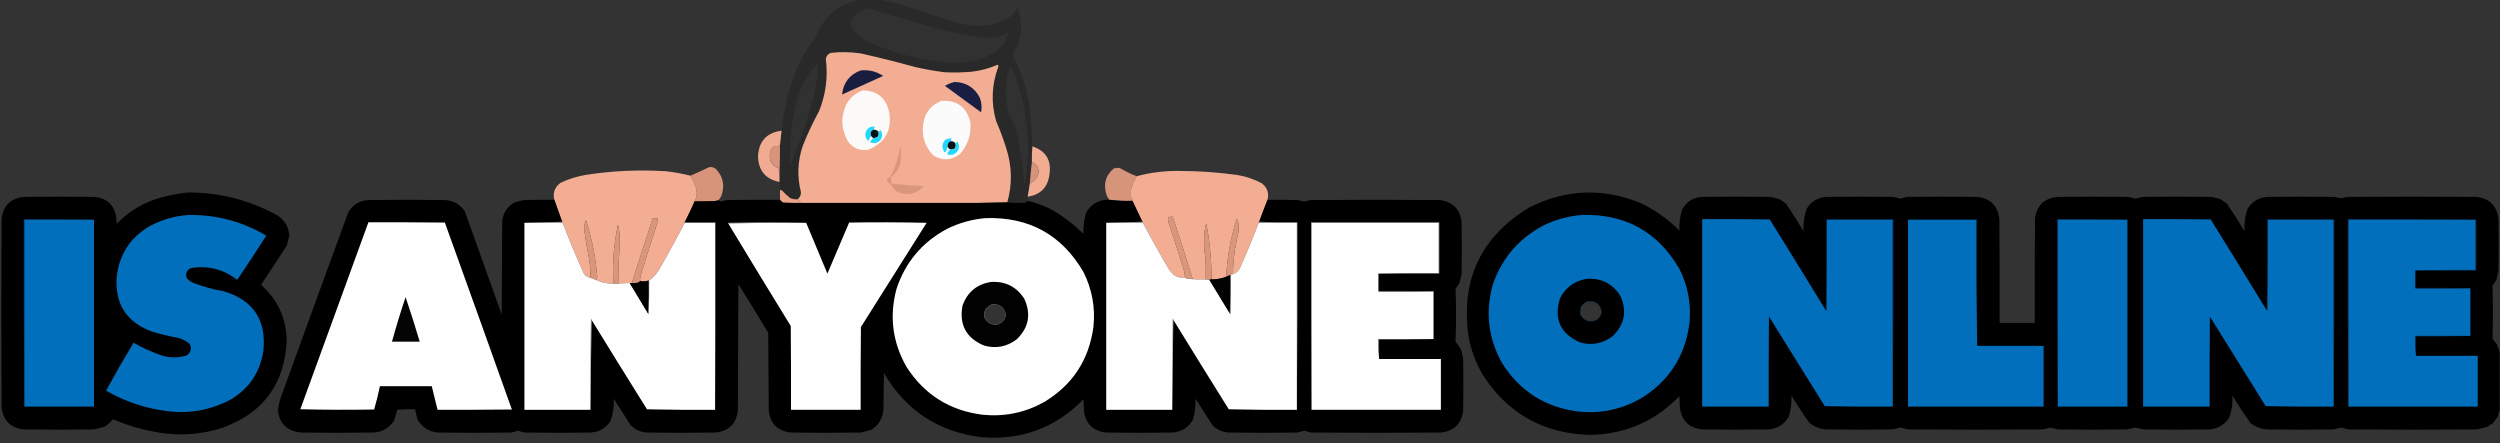
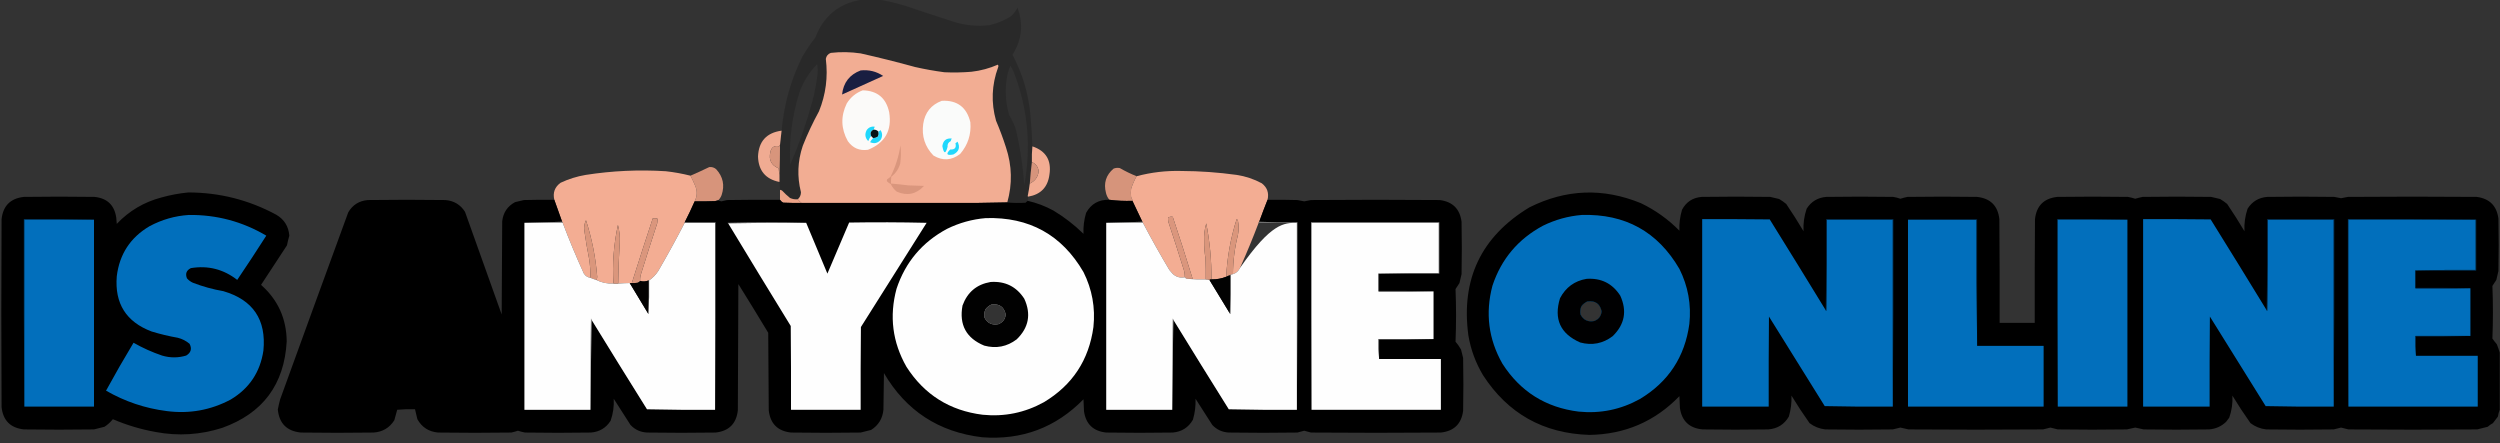
<svg xmlns="http://www.w3.org/2000/svg" version="1.1" width="4774px" height="846px" style="shape-rendering:geometricPrecision; text-rendering:geometricPrecision; image-rendering:optimizeQuality; fill-rule:evenodd; clip-rule:evenodd">
  <rect width="100%" height="100%" fill="#333333" stroke="none" />
  <g>
    <path style="opacity:0.991" fill="#2a2a2a" d="M 1644.5,-0.5 C 1656.83,-0.5 1669.17,-0.5 1681.5,-0.5C 1696.2,2.279 1710.87,5.779 1725.5,10C 1756.78,20.538 1788.12,30.872 1819.5,41C 1842.36,48.441 1865.69,50.775 1889.5,48C 1904.19,44.662 1917.86,38.995 1930.5,31C 1935.76,26.308 1939.93,20.808 1943,14.5C 1954.75,46.041 1951.59,76.041 1933.5,104.5C 1953.07,141.443 1964.57,180.776 1968,222.5C 1969.64,241.475 1970.81,260.475 1971.5,279.5C 1970.51,289.319 1970.17,299.319 1970.5,309.5C 1968.84,323.126 1967.51,336.792 1966.5,350.5C 1965.45,358.549 1964.11,366.549 1962.5,374.5C 1962.62,375.107 1962.96,375.44 1963.5,375.5C 1963.17,378.167 1962.83,380.833 1962.5,383.5C 1961.04,384.458 1959.71,385.624 1958.5,387C 1946.79,387.791 1935.12,387.624 1923.5,386.5C 1933.37,351.294 1932.54,316.294 1921,281.5C 1915.46,264.202 1909.12,247.202 1902,230.5C 1892.35,196.042 1893.68,162.042 1906,128.5C 1906.8,126.741 1906.63,125.074 1905.5,123.5C 1889.53,130.492 1872.87,134.992 1855.5,137C 1838.19,138.487 1820.86,138.821 1803.5,138C 1784.67,135.528 1766,132.195 1747.5,128C 1713.04,118.515 1678.38,109.849 1643.5,102C 1624.53,99.194 1605.53,98.86 1586.5,101C 1581.16,103.007 1578,106.841 1577,112.5C 1581.34,147.009 1577.01,180.342 1564,212.5C 1552.27,233.88 1541.94,255.88 1533,278.5C 1523.12,307.66 1521.95,337.16 1529.5,367C 1529.52,372.454 1527.52,376.954 1523.5,380.5C 1518.22,381.069 1513.22,380.235 1508.5,378C 1503.2,373.7 1498.2,369.034 1493.5,364C 1492.26,363.209 1490.92,362.709 1489.5,362.5C 1489.08,357.507 1488.75,352.507 1488.5,347.5C 1488.5,342.833 1488.5,338.167 1488.5,333.5C 1489.14,314.507 1489.47,295.507 1489.5,276.5C 1490.56,267.502 1491.56,258.502 1492.5,249.5C 1496.8,199.967 1509.97,152.967 1532,108.5C 1539.55,95.62 1547.88,83.287 1557,71.5C 1572.54,30.782 1601.71,6.782 1644.5,-0.5 Z" />
  </g>
  <g>
-     <path style="opacity:1" fill="#313131" d="M 1654.5,16.5 C 1656.53,16.338 1658.53,16.505 1660.5,17C 1701.22,29.02 1741.89,41.02 1782.5,53C 1812.59,60.418 1842.92,66.418 1873.5,71C 1892.29,74.222 1909.79,71.055 1926,61.5C 1921.25,79.416 1910.75,93.249 1894.5,103C 1888.88,105.144 1883.55,107.811 1878.5,111C 1854.17,118.997 1829.17,121.664 1803.5,119C 1756.44,113.903 1711.11,102.236 1667.5,84C 1653.35,77.85 1640.85,69.35 1630,58.5C 1622.34,45.787 1624.51,34.954 1636.5,26C 1642.67,22.959 1648.67,19.793 1654.5,16.5 Z" />
-   </g>
+     </g>
  <g>
    <path style="opacity:1" fill="#f2ad93" d="M 1923.5,386.5 C 1887.18,387.461 1850.85,387.794 1814.5,387.5C 1806.83,387.5 1799.17,387.5 1791.5,387.5C 1727.5,387.5 1663.5,387.5 1599.5,387.5C 1586.5,387.5 1573.5,387.5 1560.5,387.5C 1550.5,387.5 1540.5,387.5 1530.5,387.5C 1527.86,385.527 1525.53,383.194 1523.5,380.5C 1527.52,376.954 1529.52,372.454 1529.5,367C 1521.95,337.16 1523.12,307.66 1533,278.5C 1541.94,255.88 1552.27,233.88 1564,212.5C 1577.01,180.342 1581.34,147.009 1577,112.5C 1578,106.841 1581.16,103.007 1586.5,101C 1605.53,98.86 1624.53,99.194 1643.5,102C 1678.38,109.849 1713.04,118.515 1747.5,128C 1766,132.195 1784.67,135.528 1803.5,138C 1820.86,138.821 1838.19,138.487 1855.5,137C 1872.87,134.992 1889.53,130.492 1905.5,123.5C 1906.63,125.074 1906.8,126.741 1906,128.5C 1893.68,162.042 1892.35,196.042 1902,230.5C 1909.12,247.202 1915.46,264.202 1921,281.5C 1932.54,316.294 1933.37,351.294 1923.5,386.5 Z" />
  </g>
  <g>
    <path style="opacity:1" fill="#313131" d="M 1560.5,122.5 C 1561.65,129.321 1561.82,136.321 1561,143.5C 1558.81,160.805 1555.47,177.805 1551,194.5C 1539.8,235.55 1525.8,275.55 1509,314.5C 1506.63,268.112 1512.3,222.778 1526,178.5C 1533.18,157.146 1544.68,138.48 1560.5,122.5 Z" />
  </g>
  <g>
    <path style="opacity:1" fill="#313131" d="M 1929.5,125.5 C 1932.5,130.171 1935,135.171 1937,140.5C 1963.03,209.521 1969.37,280.521 1956,353.5C 1953.44,317.578 1948.11,282.245 1940,247.5C 1936.74,237.648 1932.41,228.315 1927,219.5C 1919.59,193.824 1918.59,167.824 1924,141.5C 1925.35,135.962 1927.18,130.629 1929.5,125.5 Z" />
  </g>
  <g>
    <path style="opacity:1" fill="#191e41" d="M 1643.5,134.5 C 1659.17,132.835 1673.51,136.335 1686.5,145C 1660.26,156.705 1634.09,168.538 1608,180.5C 1610.49,157.808 1622.32,142.475 1643.5,134.5 Z" />
  </g>
  <g>
-     <path style="opacity:1" fill="#1a1e42" d="M 1822.5,156.5 C 1844.55,156.944 1860.72,166.944 1871,186.5C 1874.5,195.557 1875.34,204.89 1873.5,214.5C 1850.5,197.667 1827.5,180.833 1804.5,164C 1810.24,160.623 1816.24,158.123 1822.5,156.5 Z" />
-   </g>
+     </g>
  <g>
    <path style="opacity:1" fill="#fbfaf9" d="M 1647.5,172.5 C 1675.35,173.177 1692.18,187.177 1698,214.5C 1703.56,249.212 1690.06,273.045 1657.5,286C 1641.29,288.313 1628.46,282.813 1619,269.5C 1605.83,245.849 1605.17,221.849 1617,197.5C 1624.38,185.607 1634.55,177.273 1647.5,172.5 Z" />
  </g>
  <g>
    <path style="opacity:1" fill="#fafbfa" d="M 1798.5,192.5 C 1827.89,191.035 1846.05,204.701 1853,233.5C 1854.91,256.444 1848.41,276.61 1833.5,294C 1817.13,306.542 1800.13,307.542 1782.5,297C 1766.19,280.161 1759.69,259.994 1763,236.5C 1766.33,214.698 1778.16,200.032 1798.5,192.5 Z" />
  </g>
  <g>
    <path style="opacity:1" fill="#1fd8fd" d="M 1668.5,247.5 C 1662.98,249.874 1661.31,253.874 1663.5,259.5C 1661.21,262.463 1659.38,265.796 1658,269.5C 1651.94,263.274 1650.94,256.274 1655,248.5C 1658.88,243.139 1664.05,240.972 1670.5,242C 1669.54,243.725 1668.87,245.559 1668.5,247.5 Z" />
  </g>
  <g>
    <path style="opacity:1" fill="#071213" d="M 1668.5,247.5 C 1672.13,247.482 1675.13,248.816 1677.5,251.5C 1679.35,259.806 1676.01,263.806 1667.5,263.5C 1665.86,262.527 1664.53,261.194 1663.5,259.5C 1661.31,253.874 1662.98,249.874 1668.5,247.5 Z" />
  </g>
  <g>
    <path style="opacity:1" fill="#22d8fc" d="M 1667.5,263.5 C 1676.01,263.806 1679.35,259.806 1677.5,251.5C 1678.81,250.524 1680.15,249.524 1681.5,248.5C 1685.27,254.331 1685.44,260.331 1682,266.5C 1676.35,273.445 1669.52,275.112 1661.5,271.5C 1663.14,268.532 1665.14,265.865 1667.5,263.5 Z" />
  </g>
  <g>
    <path style="opacity:0.986" fill="#f2ac93" d="M 1492.5,249.5 C 1491.56,258.502 1490.56,267.502 1489.5,276.5C 1488.73,277.263 1488.23,278.263 1488,279.5C 1478.8,277.32 1473.14,280.987 1471,290.5C 1467.64,305.455 1472.98,315.788 1487,321.5C 1487.18,325.688 1487.68,329.688 1488.5,333.5C 1488.5,338.167 1488.5,342.833 1488.5,347.5C 1462.08,342.195 1448.42,326.028 1447.5,299C 1448.68,269.983 1463.68,253.483 1492.5,249.5 Z" />
  </g>
  <g>
    <path style="opacity:1" fill="#1fd8fd" d="M 1815.5,269.5 C 1810.93,271.741 1808.93,275.407 1809.5,280.5C 1805.65,294.623 1802.31,294.123 1799.5,279C 1801,268.32 1807,263.487 1817.5,264.5C 1816.54,266.075 1815.88,267.742 1815.5,269.5 Z" />
  </g>
  <g>
-     <path style="opacity:1" fill="#061213" d="M 1815.5,269.5 C 1819.13,269.482 1822.13,270.816 1824.5,273.5C 1826.7,281.978 1823.36,285.978 1814.5,285.5C 1812.5,284.167 1810.83,282.5 1809.5,280.5C 1808.93,275.407 1810.93,271.741 1815.5,269.5 Z" />
-   </g>
+     </g>
  <g>
    <path style="opacity:1" fill="#23d8fd" d="M 1814.5,285.5 C 1823.36,285.978 1826.7,281.978 1824.5,273.5C 1825.81,272.524 1827.15,271.524 1828.5,270.5C 1833.98,281.242 1831.31,289.409 1820.5,295C 1807.7,297.424 1805.7,294.258 1814.5,285.5 Z" />
  </g>
  <g>
    <path style="opacity:1" fill="#d8957c" d="M 1489.5,276.5 C 1489.47,295.507 1489.14,314.507 1488.5,333.5C 1487.68,329.688 1487.18,325.688 1487,321.5C 1472.98,315.788 1467.64,305.455 1471,290.5C 1473.14,280.987 1478.8,277.32 1488,279.5C 1488.23,278.263 1488.73,277.263 1489.5,276.5 Z" />
  </g>
  <g>
    <path style="opacity:0.993" fill="#f3ad93" d="M 1971.5,279.5 C 1997.36,288.241 2008.19,306.241 2004,333.5C 2000.9,357.438 1987.4,371.438 1963.5,375.5C 1962.96,375.44 1962.62,375.107 1962.5,374.5C 1964.11,366.549 1965.45,358.549 1966.5,350.5C 1976.45,345.78 1982.11,337.947 1983.5,327C 1982.43,318.66 1978.09,312.827 1970.5,309.5C 1970.17,299.319 1970.51,289.319 1971.5,279.5 Z" />
  </g>
  <g>
    <path style="opacity:1" fill="#d6947c" d="M 1970.5,309.5 C 1978.09,312.827 1982.43,318.66 1983.5,327C 1982.11,337.947 1976.45,345.78 1966.5,350.5C 1967.51,336.792 1968.84,323.126 1970.5,309.5 Z" />
  </g>
  <g>
    <path style="opacity:0.996" fill="#d8957c" d="M 1371.5,382.5 C 1369.52,382.995 1367.52,383.495 1365.5,384C 1352.5,384.5 1339.5,384.667 1326.5,384.5C 1331.65,374.303 1331.81,363.969 1327,353.5C 1324.41,347.327 1321.58,341.327 1318.5,335.5C 1330.6,330.286 1342.6,324.786 1354.5,319C 1359.36,318.508 1363.69,319.842 1367.5,323C 1380.72,337.364 1384.22,353.864 1378,372.5C 1376.57,376.374 1374.4,379.707 1371.5,382.5 Z" />
  </g>
  <g>
    <path style="opacity:0.991" fill="#d8957c" d="M 2170.5,336.5 C 2166.2,344.097 2162.7,352.097 2160,360.5C 2159.33,365.833 2159.33,371.167 2160,376.5C 2161.52,378.569 2162.36,380.903 2162.5,383.5C 2147.74,384.039 2133.07,383.372 2118.5,381.5C 2115.29,377.752 2113.13,373.418 2112,368.5C 2107.11,349.788 2111.94,334.288 2126.5,322C 2130.37,320.48 2134.37,320.146 2138.5,321C 2148.86,327.015 2159.53,332.182 2170.5,336.5 Z" />
  </g>
  <g>
    <path style="opacity:0.999" fill="#f3ad93" d="M 1318.5,335.5 C 1321.58,341.327 1324.41,347.327 1327,353.5C 1331.81,363.969 1331.65,374.303 1326.5,384.5C 1320.55,398.005 1314.22,411.338 1307.5,424.5C 1307.5,424.833 1307.5,425.167 1307.5,425.5C 1291.46,456.586 1274.62,487.253 1257,517.5C 1252.31,524.693 1246.47,530.693 1239.5,535.5C 1239.17,535.5 1238.83,535.5 1238.5,535.5C 1233.31,537.685 1227.97,538.019 1222.5,536.5C 1222.1,532.237 1222.6,527.903 1224,523.5C 1234.07,491.045 1244.4,458.711 1255,426.5C 1255.5,423.518 1255.66,420.518 1255.5,417.5C 1252.53,416.671 1249.53,416.505 1246.5,417C 1232.87,458.053 1219.54,499.22 1206.5,540.5C 1205.17,540.5 1203.83,540.5 1202.5,540.5C 1195.16,540.629 1187.82,540.962 1180.5,541.5C 1180.86,515.31 1181.86,489.144 1183.5,463C 1184.09,451.624 1182.92,440.457 1180,429.5C 1171.9,466.673 1169.07,504.007 1171.5,541.5C 1159.75,542.086 1148.75,539.752 1138.5,534.5C 1139.79,533.129 1140.45,531.295 1140.5,529C 1137.55,491.911 1130.38,455.744 1119,420.5C 1115.77,427.15 1114.77,434.15 1116,441.5C 1118.48,459.252 1121.48,476.919 1125,494.5C 1126.83,506.433 1127.66,518.433 1127.5,530.5C 1122.22,529.753 1118.06,527.086 1115,522.5C 1100.42,490.584 1086.92,458.251 1074.5,425.5C 1074.67,424.508 1074.34,423.842 1073.5,423.5C 1068.48,409.472 1063.48,395.472 1058.5,381.5C 1055.36,367.961 1059.36,357.127 1070.5,349C 1085.78,341.795 1101.78,336.795 1118.5,334C 1169.24,326.092 1220.24,323.758 1271.5,327C 1287.38,328.758 1303.05,331.592 1318.5,335.5 Z" />
  </g>
  <g>
    <path style="opacity:0.998" fill="#f3ad93" d="M 2420.5,381.5 C 2415.02,395.253 2409.69,409.253 2404.5,423.5C 2403.66,423.842 2403.33,424.508 2403.5,425.5C 2392.56,454.403 2380.72,483.07 2368,511.5C 2365.16,517.51 2360.66,521.51 2354.5,523.5C 2354.62,498.131 2357.79,473.131 2364,448.5C 2365.77,439.473 2365.77,430.473 2364,421.5C 2363.63,420.09 2362.8,419.09 2361.5,418.5C 2350.09,454.244 2343.42,490.911 2341.5,528.5C 2332.5,531.995 2323.17,533.662 2313.5,533.5C 2313.65,497.49 2310.32,461.823 2303.5,426.5C 2300.2,437.568 2298.87,448.901 2299.5,460.5C 2299.32,471.591 2300.15,482.591 2302,493.5C 2302.5,506.829 2302.67,520.163 2302.5,533.5C 2290.65,533.828 2278.99,533.495 2267.5,532.5C 2270.83,532.5 2274.17,532.5 2277.5,532.5C 2265.32,492.789 2252.65,453.289 2239.5,414C 2236.27,413.414 2233.27,413.914 2230.5,415.5C 2230.34,418.187 2230.5,420.854 2231,423.5C 2240.97,453.353 2250.63,483.353 2260,513.5C 2261.8,518.689 2262.63,524.022 2262.5,529.5C 2253.63,531.172 2245.97,529.006 2239.5,523C 2237.45,520.407 2235.28,517.907 2233,515.5C 2215.38,485.923 2198.55,455.923 2182.5,425.5C 2182.67,424.508 2182.34,423.842 2181.5,423.5C 2175.14,410.054 2168.81,396.72 2162.5,383.5C 2162.36,380.903 2161.52,378.569 2160,376.5C 2159.33,371.167 2159.33,365.833 2160,360.5C 2162.7,352.097 2166.2,344.097 2170.5,336.5C 2198.46,329.041 2226.96,325.708 2256,326.5C 2291.34,326.656 2326.5,329.156 2361.5,334C 2378.48,336.573 2394.48,341.907 2409.5,350C 2419.89,358.004 2423.56,368.504 2420.5,381.5 Z" />
  </g>
  <g>
    <path style="opacity:1" fill="#da967d" d="M 1719.5,277.5 C 1720.84,289.032 1720.67,300.699 1719,312.5C 1716.08,322.659 1710.42,330.992 1702,337.5C 1701.5,341.821 1701.33,346.154 1701.5,350.5C 1712.52,351.419 1723.52,352.586 1734.5,354C 1744.5,354.333 1754.5,354.667 1764.5,355C 1749.7,370.94 1732.36,374.607 1712.5,366C 1707.59,362.079 1703.75,357.246 1701,351.5C 1698.43,350.194 1696.09,348.527 1694,346.5C 1693.33,345.167 1693.33,343.833 1694,342.5C 1696.31,341.025 1698.48,339.358 1700.5,337.5C 1710.05,318.52 1716.38,298.52 1719.5,277.5 Z" />
  </g>
  <g>
    <path style="opacity:0.992" fill="#eea488" d="M 1489.5,362.5 C 1490.92,362.709 1492.26,363.209 1493.5,364C 1498.2,369.034 1503.2,373.7 1508.5,378C 1513.22,380.235 1518.22,381.069 1523.5,380.5C 1525.53,383.194 1527.86,385.527 1530.5,387.5C 1518.83,387.667 1507.16,387.5 1495.5,387C 1492.98,385.64 1490.98,383.807 1489.5,381.5C 1489.5,375.167 1489.5,368.833 1489.5,362.5 Z" />
  </g>
  <g>
    <path style="opacity:0.99" fill="#000000" d="M 359.5,367.5 C 419.051,367.555 475.051,381.721 527.5,410C 542.705,418.903 551.038,432.237 552.5,450C 550.764,456.109 549.264,462.276 548,468.5C 531.485,493.677 514.985,518.844 498.5,544C 530.749,572.515 547.082,608.515 547.5,652C 542.888,734.259 501.888,789.259 424.5,817C 382.834,830.373 340.501,833.04 297.5,825C 269.207,819.957 241.873,811.79 215.5,800.5C 210.992,806.172 205.658,811.005 199.5,815C 192.869,816.793 186.202,818.46 179.5,820C 134.833,820.667 90.167,820.667 45.5,820C 20,817.167 5.833,803 3,777.5C 2.333,657.833 2.333,538.167 3,418.5C 5.833,393 20,378.833 45.5,376C 90.5,375.333 135.5,375.333 180.5,376C 204.636,378.464 218.47,391.63 222,415.5C 222.333,419.5 222.667,423.5 223,427.5C 246.581,402.616 275.081,385.782 308.5,377C 325.369,372.324 342.369,369.158 359.5,367.5 Z" />
  </g>
  <g>
    <path style="opacity:0.989" fill="#000000" d="M 4773.5,673.5 C 4773.5,709.833 4773.5,746.167 4773.5,782.5C 4771.89,786.59 4770.73,790.923 4770,795.5C 4766.95,799.756 4763.79,803.923 4760.5,808C 4756.89,809.944 4753.56,812.277 4750.5,815C 4743.83,816.667 4737.17,818.333 4730.5,820C 4648.5,820.667 4566.5,820.667 4484.5,820C 4479.83,818.833 4475.17,817.667 4470.5,816.5C 4465.83,817.667 4461.17,818.833 4456.5,820C 4413.5,820.667 4370.5,820.667 4327.5,820C 4316.28,818.712 4306.28,814.712 4297.5,808C 4285.38,790.928 4273.88,773.428 4263,755.5C 4263.77,769.927 4261.77,783.927 4257,797.5C 4255,800.167 4253,802.833 4251,805.5C 4242.01,814.145 4231.17,818.978 4218.5,820C 4176.83,820.667 4135.17,820.667 4093.5,820C 4088.18,818.769 4082.85,817.603 4077.5,816.5C 4072.17,817.666 4066.83,818.833 4061.5,820C 4017.5,820.667 3973.5,820.667 3929.5,820C 3924.83,818.833 3920.17,817.667 3915.5,816.5C 3910.83,817.667 3906.17,818.833 3901.5,820C 3815.83,820.667 3730.17,820.667 3644.5,820C 3639.33,818.833 3634.17,817.667 3629,816.5C 3624.15,817.588 3619.31,818.755 3614.5,820C 3571.5,820.667 3528.5,820.667 3485.5,820C 3474.28,818.712 3464.28,814.712 3455.5,808C 3443.38,790.928 3431.88,773.428 3421,755.5C 3421.5,769.119 3419.83,782.453 3416,795.5C 3407.24,810.556 3394.08,818.723 3376.5,820C 3334.83,820.667 3293.17,820.667 3251.5,820C 3226.3,817.794 3211.8,804.294 3208,779.5C 3207.67,771.833 3207.33,764.167 3207,756.5C 3160.19,804.885 3102.86,829.552 3035,830.5C 2947.1,827.733 2879.43,789.733 2832,716.5C 2817.94,692.987 2808.6,667.654 2804,640.5C 2789.57,533.208 2828.4,451.708 2920.5,396C 2990.27,361.05 3061.27,358.384 3133.5,388C 3161.06,401.232 3185.56,418.732 3207,440.5C 3206.45,426.864 3208.12,413.53 3212,400.5C 3219.94,385.588 3232.44,377.422 3249.5,376C 3293.17,375.333 3336.83,375.333 3380.5,376C 3386.2,377.206 3391.86,378.539 3397.5,380C 3402.26,382.798 3406.76,385.964 3411,389.5C 3422.5,406.495 3433.5,423.828 3444,441.5C 3443.26,426.772 3445.26,412.438 3450,398.5C 3458.72,384.8 3471.22,377.3 3487.5,376C 3530.17,375.333 3572.83,375.333 3615.5,376C 3620.13,376.782 3624.63,377.949 3629,379.5C 3633.4,378.084 3637.9,376.918 3642.5,376C 3686.83,375.333 3731.17,375.333 3775.5,376C 3801,378.833 3815.17,393 3818,418.5C 3818.5,484.499 3818.67,550.499 3818.5,616.5C 3840.83,616.5 3863.17,616.5 3885.5,616.5C 3885.33,550.499 3885.5,484.499 3886,418.5C 3888.83,393 3903,378.833 3928.5,376C 3973.5,375.333 4018.5,375.333 4063.5,376C 4068.25,376.855 4072.92,378.021 4077.5,379.5C 4082.11,378.144 4086.78,376.977 4091.5,376C 4135.17,375.333 4178.83,375.333 4222.5,376C 4228.2,377.206 4233.86,378.539 4239.5,380C 4244.26,382.798 4248.76,385.964 4253,389.5C 4264.5,406.495 4275.5,423.828 4286,441.5C 4285.26,426.772 4287.26,412.438 4292,398.5C 4300.72,384.8 4313.22,377.3 4329.5,376C 4372.17,375.333 4414.83,375.333 4457.5,376C 4461.81,376.993 4466.14,377.827 4470.5,378.5C 4474.86,377.827 4479.19,376.993 4483.5,376C 4565.5,375.333 4647.5,375.333 4729.5,376C 4754.01,379.18 4767.85,393.013 4771,417.5C 4771.67,450.833 4771.67,484.167 4771,517.5C 4769.51,523.13 4768.18,528.797 4767,534.5C 4764.48,538.344 4761.98,542.177 4759.5,546C 4760.83,579.493 4760.83,612.993 4759.5,646.5C 4762.11,650.285 4764.94,653.952 4768,657.5C 4770.16,662.832 4771.99,668.166 4773.5,673.5 Z M 3031.5,575.5 C 3046.34,573.694 3055.34,580.028 3058.5,594.5C 3057.59,603.493 3052.92,609.659 3044.5,613C 3032.51,615.418 3023.67,611.252 3018,600.5C 3016.91,594.903 3017.58,589.57 3020,584.5C 3023.16,580.491 3026.99,577.491 3031.5,575.5 Z" />
  </g>
  <g>
    <path style="opacity:0.989" fill="#000000" d="M 1058.5,381.5 C 1063.48,395.472 1068.48,409.472 1073.5,423.5C 1049.5,424.167 1025.5,424.833 1001.5,425.5C 1001.5,544.5 1001.5,663.5 1001.5,782.5C 1043.5,782.5 1085.5,782.5 1127.5,782.5C 1128.17,725.167 1128.83,667.833 1129.5,610.5C 1164.57,667.64 1199.91,724.64 1235.5,781.5C 1278.83,782.5 1322.16,782.833 1365.5,782.5C 1366.5,663.334 1366.83,544.001 1366.5,424.5C 1346.83,424.5 1327.17,424.5 1307.5,424.5C 1314.22,411.338 1320.55,398.005 1326.5,384.5C 1339.5,384.667 1352.5,384.5 1365.5,384C 1367.52,383.495 1369.52,382.995 1371.5,382.5C 1373.28,383.455 1375.28,384.122 1377.5,384.5C 1381.13,383.509 1384.8,382.676 1388.5,382C 1422.17,381.5 1455.83,381.333 1489.5,381.5C 1490.98,383.807 1492.98,385.64 1495.5,387C 1507.16,387.5 1518.83,387.667 1530.5,387.5C 1540.5,387.5 1550.5,387.5 1560.5,387.5C 1569.59,393.329 1576.09,401.329 1580,411.5C 1584.4,401.66 1590.9,393.66 1599.5,387.5C 1663.5,387.5 1727.5,387.5 1791.5,387.5C 1793.89,390.04 1796.72,392.04 1800,393.5C 1804.98,391.585 1809.81,389.585 1814.5,387.5C 1850.85,387.794 1887.18,387.461 1923.5,386.5C 1935.12,387.624 1946.79,387.791 1958.5,387C 1959.71,385.624 1961.04,384.458 1962.5,383.5C 1979.66,387.389 1996,393.556 2011.5,402C 2032.38,414.535 2051.55,429.369 2069,446.5C 2068.45,432.864 2070.12,419.53 2074,406.5C 2083.55,389.186 2098.38,380.853 2118.5,381.5C 2133.07,383.372 2147.74,384.039 2162.5,383.5C 2168.81,396.72 2175.14,410.054 2181.5,423.5C 2158.5,424.167 2135.5,424.833 2112.5,425.5C 2112.5,544.5 2112.5,663.5 2112.5,782.5C 2154.5,782.5 2196.5,782.5 2238.5,782.5C 2239.17,725.167 2239.83,667.833 2240.5,610.5C 2275.57,667.64 2310.91,724.64 2346.5,781.5C 2389.83,782.5 2433.16,782.833 2476.5,782.5C 2477.5,663.334 2477.83,544.001 2477.5,424.5C 2452.99,424.831 2428.66,424.498 2404.5,423.5C 2409.69,409.253 2415.02,395.253 2420.5,381.5C 2439.5,381.333 2458.5,381.5 2477.5,382C 2481.81,382.993 2486.14,383.827 2490.5,384.5C 2494.86,383.827 2499.19,382.993 2503.5,382C 2585.5,381.333 2667.5,381.333 2749.5,382C 2774.01,385.18 2787.85,399.013 2791,423.5C 2791.67,456.833 2791.67,490.167 2791,523.5C 2789.51,529.13 2788.18,534.797 2787,540.5C 2784.48,544.344 2781.98,548.177 2779.5,552C 2780.83,585.493 2780.83,618.993 2779.5,652.5C 2783.48,657.113 2786.98,662.113 2790,667.5C 2791.33,672.833 2792.67,678.167 2794,683.5C 2794.67,717.167 2794.67,750.833 2794,784.5C 2790.75,809.42 2776.58,823.254 2751.5,826C 2668.83,826.667 2586.17,826.667 2503.5,826C 2499.12,824.988 2494.78,823.821 2490.5,822.5C 2486.22,823.821 2481.88,824.988 2477.5,826C 2433.83,826.667 2390.17,826.667 2346.5,826C 2334,825.33 2323.5,820.497 2315,811.5C 2304.33,794.833 2293.67,778.167 2283,761.5C 2283.5,775.119 2281.83,788.453 2278,801.5C 2269.52,816.334 2256.68,824.501 2239.5,826C 2197.17,826.667 2154.83,826.667 2112.5,826C 2087.79,823.419 2073.62,809.919 2070,785.5C 2069.67,777.833 2069.33,770.167 2069,762.5C 2016.03,816.612 1951.53,840.779 1875.5,835C 1792.51,825.113 1730.01,784.279 1688,712.5C 1687.67,735.833 1687.33,759.167 1687,782.5C 1685.4,799.221 1677.56,812.054 1663.5,821C 1656.87,822.793 1650.2,824.46 1643.5,826C 1599.17,826.667 1554.83,826.667 1510.5,826C 1485,823.167 1470.83,809 1468,783.5C 1467.67,734.167 1467.33,684.833 1467,635.5C 1448.25,604.333 1429.25,573.333 1410,542.5C 1409.67,622.833 1409.33,703.167 1409,783.5C 1406.17,809 1392,823.167 1366.5,826C 1322.83,826.667 1279.17,826.667 1235.5,826C 1223,825.33 1212.5,820.497 1204,811.5C 1193.33,794.833 1182.67,778.167 1172,761.5C 1172.77,775.927 1170.77,789.927 1166,803.5C 1157.31,817.168 1144.81,824.668 1128.5,826C 1086.5,826.667 1044.5,826.667 1002.5,826C 997.902,825.082 993.402,823.916 989,822.5C 984.928,823.894 980.762,825.06 976.5,826C 929.833,826.667 883.167,826.667 836.5,826C 818.744,824.385 805.577,815.885 797,800.5C 795.337,794.183 793.837,787.849 792.5,781.5C 781.147,781.168 769.814,781.501 758.5,782.5C 756.668,789.161 754.835,795.828 753,802.5C 743.863,816.945 730.696,824.779 713.5,826C 667.167,826.667 620.833,826.667 574.5,826C 547.801,823.301 533.134,808.634 530.5,782C 531.763,775.449 533.263,768.949 535,762.5C 578.136,643.423 621.47,524.423 665,405.5C 673.34,391.236 685.84,383.403 702.5,382C 751.833,381.333 801.167,381.333 850.5,382C 866.783,383.3 879.283,390.8 888,404.5C 911.333,469.833 934.667,535.167 958,600.5C 958.333,541.167 958.667,481.833 959,422.5C 960.88,405.98 969.047,393.813 983.5,386C 989.137,384.539 994.804,383.206 1000.5,382C 1019.83,381.5 1039.16,381.333 1058.5,381.5 Z M 1560.5,387.5 C 1573.5,387.5 1586.5,387.5 1599.5,387.5C 1590.9,393.66 1584.4,401.66 1580,411.5C 1576.09,401.329 1569.59,393.329 1560.5,387.5 Z M 1791.5,387.5 C 1799.17,387.5 1806.83,387.5 1814.5,387.5C 1809.81,389.585 1804.98,391.585 1800,393.5C 1796.72,392.04 1793.89,390.04 1791.5,387.5 Z M 1893.5,581.5 C 1908.34,579.694 1917.34,586.028 1920.5,600.5C 1919.59,609.493 1914.92,615.659 1906.5,619C 1894.51,621.418 1885.67,617.252 1880,606.5C 1878.91,600.903 1879.58,595.57 1882,590.5C 1885.16,586.491 1888.99,583.491 1893.5,581.5 Z" />
  </g>
  <g>
    <path style="opacity:1" fill="#016fbc" d="M 360.5,410.5 C 413.568,409.878 462.901,423.045 508.5,450C 490.379,478.407 471.879,506.573 453,534.5C 426.74,514.077 397.24,506.577 364.5,512C 356.01,516.152 353.51,522.652 357,531.5C 360.21,535.187 364.044,538.021 368.5,540C 387.292,547.245 406.625,552.578 426.5,556C 483.247,572.637 508.747,610.47 503,669.5C 496.87,710.607 476.037,741.773 440.5,763C 402.277,783.261 361.61,790.594 318.5,785C 277.185,779.784 238.518,766.784 202.5,746C 219.38,715.064 236.88,684.564 255,654.5C 272.378,664.405 290.545,672.571 309.5,679C 324.869,683.575 340.203,683.575 355.5,679C 364.7,673.532 366.867,666.032 362,656.5C 355.422,650.961 347.922,647.127 339.5,645C 322.584,642.017 305.917,638.017 289.5,633C 240.881,614.679 218.714,579.512 223,527.5C 228.168,485.347 249.001,453.513 285.5,432C 309.058,419.365 334.058,412.198 360.5,410.5 Z" />
  </g>
  <g>
    <path style="opacity:1" fill="#016fbc" d="M 3020.5,410.5 C 3103.36,408.001 3165.53,442.334 3207,513.5C 3223.57,546.591 3229.9,581.591 3226,618.5C 3217.41,681.525 3185.91,729.358 3131.5,762C 3095.05,782.157 3056.05,790.157 3014.5,786C 2951.59,778.144 2903.09,747.644 2869,694.5C 2842.37,647.535 2836.04,597.869 2850,545.5C 2866.93,494.564 2899.1,456.397 2946.5,431C 2969.99,419.463 2994.66,412.63 3020.5,410.5 Z M 3031.5,575.5 C 3026.99,577.491 3023.16,580.491 3020,584.5C 3017.58,589.57 3016.91,594.903 3018,600.5C 3023.67,611.252 3032.51,615.418 3044.5,613C 3052.92,609.659 3057.59,603.493 3058.5,594.5C 3055.34,580.028 3046.34,573.694 3031.5,575.5 Z" />
  </g>
  <g>
    <path style="opacity:1" fill="#da967d" d="M 2267.5,532.5 C 2265.33,532.25 2263.66,531.25 2262.5,529.5C 2262.63,524.022 2261.8,518.689 2260,513.5C 2250.63,483.353 2240.97,453.353 2231,423.5C 2230.5,420.854 2230.34,418.187 2230.5,415.5C 2233.27,413.914 2236.27,413.414 2239.5,414C 2252.65,453.289 2265.32,492.789 2277.5,532.5C 2274.17,532.5 2270.83,532.5 2267.5,532.5 Z" />
  </g>
  <g>
    <path style="opacity:1" fill="#da967d" d="M 1222.5,536.5 C 1221.25,538.136 1219.58,539.303 1217.5,540C 1213.85,540.499 1210.18,540.665 1206.5,540.5C 1219.54,499.22 1232.87,458.053 1246.5,417C 1249.53,416.505 1252.53,416.671 1255.5,417.5C 1255.66,420.518 1255.5,423.518 1255,426.5C 1244.4,458.711 1234.07,491.045 1224,523.5C 1222.6,527.903 1222.1,532.237 1222.5,536.5 Z" />
  </g>
  <g>
    <path style="opacity:1" fill="#fefefe" d="M 1882.5,416.5 C 1965.37,414.007 2027.54,448.341 2069,519.5C 2085.57,552.591 2091.9,587.591 2088,624.5C 2079.41,687.525 2047.91,735.358 1993.5,768C 1957.03,788.16 1918.03,796.16 1876.5,792C 1813.59,784.144 1765.09,753.644 1731,700.5C 1704.26,653.543 1697.92,603.877 1712,551.5C 1728.93,500.564 1761.1,462.397 1808.5,437C 1831.99,425.463 1856.66,418.63 1882.5,416.5 Z M 1893.5,581.5 C 1888.99,583.491 1885.16,586.491 1882,590.5C 1879.58,595.57 1878.91,600.903 1880,606.5C 1885.67,617.252 1894.51,621.418 1906.5,619C 1914.92,615.659 1919.59,609.493 1920.5,600.5C 1917.34,586.028 1908.34,579.694 1893.5,581.5 Z" />
  </g>
  <g>
    <path style="opacity:1" fill="#003964" d="M 179.5,419.5 C 135.167,419.5 90.833,419.5 46.5,419.5C 46.5,538.5 46.5,657.5 46.5,776.5C 45.501,657.334 45.167,538.001 45.5,418.5C 90.336,418.168 135.003,418.501 179.5,419.5 Z" />
  </g>
  <g>
    <path style="opacity:1" fill="#026fbc" d="M 179.5,419.5 C 179.5,538.5 179.5,657.5 179.5,776.5C 135.167,776.5 90.833,776.5 46.5,776.5C 46.5,657.5 46.5,538.5 46.5,419.5C 90.833,419.5 135.167,419.5 179.5,419.5 Z" />
  </g>
  <g>
    <path style="opacity:1" fill="#da967c" d="M 2354.5,523.5 C 2353.17,523.833 2351.83,524.167 2350.5,524.5C 2349.83,524.5 2349.5,524.833 2349.5,525.5C 2346.67,526.108 2344.01,527.108 2341.5,528.5C 2343.42,490.911 2350.09,454.244 2361.5,418.5C 2362.8,419.09 2363.63,420.09 2364,421.5C 2365.77,430.473 2365.77,439.473 2364,448.5C 2357.79,473.131 2354.62,498.131 2354.5,523.5 Z" />
  </g>
  <g>
    <path style="opacity:1" fill="#016fbc" d="M 3486.5,592.5 C 3486.56,593.043 3486.89,593.376 3487.5,593.5C 3488.5,535.504 3488.83,477.504 3488.5,419.5C 3530.5,419.5 3572.5,419.5 3614.5,419.5C 3614.5,538.5 3614.5,657.5 3614.5,776.5C 3571.16,776.833 3527.83,776.5 3484.5,775.5C 3449,718.5 3413.5,661.5 3378,604.5C 3377.5,661.832 3377.33,719.166 3377.5,776.5C 3335.17,776.5 3292.83,776.5 3250.5,776.5C 3250.5,657.167 3250.5,537.833 3250.5,418.5C 3293.5,418.333 3336.5,418.5 3379.5,419C 3415.42,476.736 3451.09,534.569 3486.5,592.5 Z" />
  </g>
  <g>
    <path style="opacity:1" fill="#016fbc" d="M 3643.5,419.5 C 3687.17,419.5 3730.83,419.5 3774.5,419.5C 3774.17,500.002 3774.5,580.335 3775.5,660.5C 3817.83,660.5 3860.17,660.5 3902.5,660.5C 3902.5,699.167 3902.5,737.833 3902.5,776.5C 3816.17,776.5 3729.83,776.5 3643.5,776.5C 3643.5,657.5 3643.5,538.5 3643.5,419.5 Z" />
  </g>
  <g>
    <path style="opacity:1" fill="#002748" d="M 3643.5,419.5 C 3687.33,418.501 3731.33,418.168 3775.5,418.5C 3775.5,499.167 3775.5,579.833 3775.5,660.5C 3774.5,580.335 3774.17,500.002 3774.5,419.5C 3730.83,419.5 3687.17,419.5 3643.5,419.5 Z" />
  </g>
  <g>
    <path style="opacity:1" fill="#003964" d="M 4062.5,419.5 C 4018.17,419.5 3973.83,419.5 3929.5,419.5C 3929.5,538.5 3929.5,657.5 3929.5,776.5C 3928.5,657.334 3928.17,538.001 3928.5,418.5C 3973.34,418.168 4018,418.501 4062.5,419.5 Z" />
  </g>
  <g>
    <path style="opacity:1" fill="#026fbc" d="M 4062.5,419.5 C 4062.5,538.5 4062.5,657.5 4062.5,776.5C 4018.17,776.5 3973.83,776.5 3929.5,776.5C 3929.5,657.5 3929.5,538.5 3929.5,419.5C 3973.83,419.5 4018.17,419.5 4062.5,419.5 Z" />
  </g>
  <g>
    <path style="opacity:1" fill="#016fbc" d="M 4328.5,592.5 C 4328.56,593.043 4328.89,593.376 4329.5,593.5C 4330.5,535.504 4330.83,477.504 4330.5,419.5C 4372.5,419.5 4414.5,419.5 4456.5,419.5C 4456.5,538.5 4456.5,657.5 4456.5,776.5C 4413.16,776.833 4369.83,776.5 4326.5,775.5C 4291,718.5 4255.5,661.5 4220,604.5C 4219.5,661.832 4219.33,719.166 4219.5,776.5C 4177.17,776.5 4134.83,776.5 4092.5,776.5C 4092.5,657.167 4092.5,537.833 4092.5,418.5C 4135.5,418.333 4178.5,418.5 4221.5,419C 4257.42,476.736 4293.09,534.569 4328.5,592.5 Z" />
  </g>
  <g>
    <path style="opacity:1" fill="#003965" d="M 4728.5,419.5 C 4728.17,419.5 4727.83,419.5 4727.5,419.5C 4646.5,419.5 4565.5,419.5 4484.5,419.5C 4484.5,538.5 4484.5,657.5 4484.5,776.5C 4483.5,657.334 4483.17,538.001 4483.5,418.5C 4565.34,418.167 4647,418.501 4728.5,419.5 Z" />
  </g>
  <g>
    <path style="opacity:1" fill="#016fbc" d="M 4727.5,419.5 C 4727.5,451.5 4727.5,483.5 4727.5,515.5C 4689,515.168 4650.66,515.501 4612.5,516.5C 4612.5,527.833 4612.5,539.167 4612.5,550.5C 4647.5,550.5 4682.5,550.5 4717.5,550.5C 4717.5,580.833 4717.5,611.167 4717.5,641.5C 4682.5,641.5 4647.5,641.5 4612.5,641.5C 4612.17,654.344 4612.5,667.011 4613.5,679.5C 4652.83,679.5 4692.17,679.5 4731.5,679.5C 4731.5,711.833 4731.5,744.167 4731.5,776.5C 4649.17,776.5 4566.83,776.5 4484.5,776.5C 4484.5,657.5 4484.5,538.5 4484.5,419.5C 4565.5,419.5 4646.5,419.5 4727.5,419.5 Z" />
  </g>
  <g>
    <path style="opacity:1" fill="#da967c" d="M 1138.5,534.5 C 1134.72,533.442 1131.05,532.109 1127.5,530.5C 1127.66,518.433 1126.83,506.433 1125,494.5C 1121.48,476.919 1118.48,459.252 1116,441.5C 1114.77,434.15 1115.77,427.15 1119,420.5C 1130.38,455.744 1137.55,491.911 1140.5,529C 1140.45,531.295 1139.79,533.129 1138.5,534.5 Z" />
  </g>
  <g>
    <path style="opacity:1" fill="#959595" d="M 1073.5,423.5 C 1074.34,423.842 1074.67,424.508 1074.5,425.5C 1050.17,425.5 1025.83,425.5 1001.5,425.5C 1025.5,424.833 1049.5,424.167 1073.5,423.5 Z" />
  </g>
  <g>
    <path style="opacity:1" fill="#959595" d="M 1539.5,425.5 C 1489.66,425.168 1440,425.501 1390.5,426.5C 1389.96,426.44 1389.62,426.107 1389.5,425.5C 1439.67,424.169 1489.67,424.169 1539.5,425.5 Z" />
  </g>
  <g>
    <path style="opacity:1" fill="#959594" d="M 2181.5,423.5 C 2182.34,423.842 2182.67,424.508 2182.5,425.5C 2159.17,425.5 2135.83,425.5 2112.5,425.5C 2135.5,424.833 2158.5,424.167 2181.5,423.5 Z" />
  </g>
  <g>
    <path style="opacity:1" fill="#80807f" d="M 2404.5,423.5 C 2428.66,424.498 2452.99,424.831 2477.5,424.5C 2477.83,544.001 2477.5,663.334 2476.5,782.5C 2476.5,663.5 2476.5,544.5 2476.5,425.5C 2452.17,425.5 2427.83,425.5 2403.5,425.5C 2403.33,424.508 2403.66,423.842 2404.5,423.5 Z" />
  </g>
  <g>
    <path style="opacity:1" fill="#969696" d="M 2633.5,522.5 C 2633.17,522.5 2632.83,522.5 2632.5,522.5C 2670.66,521.501 2709,521.168 2747.5,521.5C 2747.5,489.5 2747.5,457.5 2747.5,425.5C 2666.5,425.5 2585.5,425.5 2504.5,425.5C 2504.5,544.5 2504.5,663.5 2504.5,782.5C 2503.5,663.334 2503.17,544.001 2503.5,424.5C 2585.17,424.5 2666.83,424.5 2748.5,424.5C 2748.5,457.167 2748.5,489.833 2748.5,522.5C 2710.17,522.5 2671.83,522.5 2633.5,522.5 Z" />
  </g>
  <g>
-     <path style="opacity:1" fill="#fefefe" d="M 703.5,424.5 C 752.168,424.333 800.834,424.5 849.5,425C 892.364,543.924 935.03,662.924 977.5,782C 930.168,782.5 882.835,782.667 835.5,782.5C 831.991,767.465 828.324,752.465 824.5,737.5C 791.5,737.5 758.5,737.5 725.5,737.5C 722.379,752.483 718.713,767.316 714.5,782C 667.496,782.833 620.496,782.667 573.5,781.5C 616.842,662.472 660.175,543.472 703.5,424.5 Z" />
-   </g>
+     </g>
  <g>
    <path style="opacity:1" fill="#fefefe" d="M 1001.5,425.5 C 1025.83,425.5 1050.17,425.5 1074.5,425.5C 1086.92,458.251 1100.42,490.584 1115,522.5C 1118.06,527.086 1122.22,529.753 1127.5,530.5C 1131.05,532.109 1134.72,533.442 1138.5,534.5C 1148.75,539.752 1159.75,542.086 1171.5,541.5C 1174.5,541.5 1177.5,541.5 1180.5,541.5C 1187.82,540.962 1195.16,540.629 1202.5,540.5C 1214.17,559.833 1225.83,579.167 1237.5,598.5C 1237.56,599.043 1237.89,599.376 1238.5,599.5C 1239.5,578.177 1239.83,556.844 1239.5,535.5C 1246.47,530.693 1252.31,524.693 1257,517.5C 1274.62,487.253 1291.46,456.586 1307.5,425.5C 1326.83,425.5 1346.17,425.5 1365.5,425.5C 1365.5,544.5 1365.5,663.5 1365.5,782.5C 1322.16,782.833 1278.83,782.5 1235.5,781.5C 1199.91,724.64 1164.57,667.64 1129.5,610.5C 1129.63,609.624 1129.3,608.957 1128.5,608.5C 1127.5,666.496 1127.17,724.496 1127.5,782.5C 1085.5,782.5 1043.5,782.5 1001.5,782.5C 1001.5,663.5 1001.5,544.5 1001.5,425.5 Z" />
  </g>
  <g>
    <path style="opacity:1" fill="#6c6c6c" d="M 1307.5,425.5 C 1307.5,425.167 1307.5,424.833 1307.5,424.5C 1327.17,424.5 1346.83,424.5 1366.5,424.5C 1366.83,544.001 1366.5,663.334 1365.5,782.5C 1365.5,663.5 1365.5,544.5 1365.5,425.5C 1346.17,425.5 1326.83,425.5 1307.5,425.5 Z" />
  </g>
  <g>
    <path style="opacity:1" fill="#fefefe" d="M 1390.5,426.5 C 1440,425.501 1489.66,425.168 1539.5,425.5C 1552.99,457.812 1566.49,490.145 1580,522.5C 1593.96,490.073 1607.8,457.573 1621.5,425C 1670.84,424.167 1720.17,424.333 1769.5,425.5C 1727.67,491.833 1685.83,558.167 1644,624.5C 1643.5,677.166 1643.33,729.832 1643.5,782.5C 1599.17,782.5 1554.83,782.5 1510.5,782.5C 1510.67,729.166 1510.5,675.832 1510,622.5C 1469.89,557.278 1430.06,491.944 1390.5,426.5 Z" />
  </g>
  <g>
-     <path style="opacity:1" fill="#fefefe" d="M 2112.5,425.5 C 2135.83,425.5 2159.17,425.5 2182.5,425.5C 2198.55,455.923 2215.38,485.923 2233,515.5C 2235.28,517.907 2237.45,520.407 2239.5,523C 2245.97,529.006 2253.63,531.172 2262.5,529.5C 2263.66,531.25 2265.33,532.25 2267.5,532.5C 2278.99,533.495 2290.65,533.828 2302.5,533.5C 2304.95,533.298 2307.28,533.631 2309.5,534.5C 2322.53,555.851 2335.53,577.184 2348.5,598.5C 2348.56,599.043 2348.89,599.376 2349.5,599.5C 2350.5,574.509 2350.83,549.509 2350.5,524.5C 2351.83,524.167 2353.17,523.833 2354.5,523.5C 2360.66,521.51 2365.16,517.51 2368,511.5C 2380.72,483.07 2392.56,454.403 2403.5,425.5C 2427.83,425.5 2452.17,425.5 2476.5,425.5C 2476.5,544.5 2476.5,663.5 2476.5,782.5C 2433.16,782.833 2389.83,782.5 2346.5,781.5C 2310.91,724.64 2275.57,667.64 2240.5,610.5C 2240.63,609.624 2240.3,608.957 2239.5,608.5C 2238.5,666.496 2238.17,724.496 2238.5,782.5C 2196.5,782.5 2154.5,782.5 2112.5,782.5C 2112.5,663.5 2112.5,544.5 2112.5,425.5 Z" />
+     <path style="opacity:1" fill="#fefefe" d="M 2112.5,425.5 C 2135.83,425.5 2159.17,425.5 2182.5,425.5C 2198.55,455.923 2215.38,485.923 2233,515.5C 2235.28,517.907 2237.45,520.407 2239.5,523C 2245.97,529.006 2253.63,531.172 2262.5,529.5C 2263.66,531.25 2265.33,532.25 2267.5,532.5C 2278.99,533.495 2290.65,533.828 2302.5,533.5C 2304.95,533.298 2307.28,533.631 2309.5,534.5C 2322.53,555.851 2335.53,577.184 2348.5,598.5C 2348.56,599.043 2348.89,599.376 2349.5,599.5C 2350.5,574.509 2350.83,549.509 2350.5,524.5C 2351.83,524.167 2353.17,523.833 2354.5,523.5C 2360.66,521.51 2365.16,517.51 2368,511.5C 2427.83,425.5 2452.17,425.5 2476.5,425.5C 2476.5,544.5 2476.5,663.5 2476.5,782.5C 2433.16,782.833 2389.83,782.5 2346.5,781.5C 2310.91,724.64 2275.57,667.64 2240.5,610.5C 2240.63,609.624 2240.3,608.957 2239.5,608.5C 2238.5,666.496 2238.17,724.496 2238.5,782.5C 2196.5,782.5 2154.5,782.5 2112.5,782.5C 2112.5,663.5 2112.5,544.5 2112.5,425.5 Z" />
  </g>
  <g>
    <path style="opacity:1" fill="#fefefe" d="M 2632.5,522.5 C 2632.5,533.833 2632.5,545.167 2632.5,556.5C 2667.5,556.5 2702.5,556.5 2737.5,556.5C 2737.5,586.833 2737.5,617.167 2737.5,647.5C 2702.5,647.5 2667.5,647.5 2632.5,647.5C 2632.17,660.344 2632.5,673.011 2633.5,685.5C 2672.83,685.5 2712.17,685.5 2751.5,685.5C 2751.5,717.833 2751.5,750.167 2751.5,782.5C 2669.17,782.5 2586.83,782.5 2504.5,782.5C 2504.5,663.5 2504.5,544.5 2504.5,425.5C 2585.5,425.5 2666.5,425.5 2747.5,425.5C 2747.5,457.5 2747.5,489.5 2747.5,521.5C 2709,521.168 2670.66,521.501 2632.5,522.5 Z" />
  </g>
  <g>
    <path style="opacity:1" fill="#da967c" d="M 1180.5,541.5 C 1177.5,541.5 1174.5,541.5 1171.5,541.5C 1169.07,504.007 1171.9,466.673 1180,429.5C 1182.92,440.457 1184.09,451.624 1183.5,463C 1181.86,489.144 1180.86,515.31 1180.5,541.5 Z" />
  </g>
  <g>
    <path style="opacity:1" fill="#da967c" d="M 2313.5,533.5 C 2311.9,533.232 2310.57,533.566 2309.5,534.5C 2307.28,533.631 2304.95,533.298 2302.5,533.5C 2302.67,520.163 2302.5,506.829 2302,493.5C 2300.15,482.591 2299.32,471.591 2299.5,460.5C 2298.87,448.901 2300.2,437.568 2303.5,426.5C 2310.32,461.823 2313.65,497.49 2313.5,533.5 Z" />
  </g>
  <g>
    <path style="opacity:1" fill="#01497e" d="M 4727.5,419.5 C 4727.83,419.5 4728.17,419.5 4728.5,419.5C 4728.5,451.833 4728.5,484.167 4728.5,516.5C 4690.17,516.5 4651.83,516.5 4613.5,516.5C 4613.17,516.5 4612.83,516.5 4612.5,516.5C 4650.66,515.501 4689,515.168 4727.5,515.5C 4727.5,483.5 4727.5,451.5 4727.5,419.5 Z" />
  </g>
  <g>
    <path style="opacity:1" fill="#020202" d="M 2349.5,525.5 C 2349.83,550.006 2349.5,574.339 2348.5,598.5C 2335.53,577.184 2322.53,555.851 2309.5,534.5C 2310.57,533.566 2311.9,533.232 2313.5,533.5C 2323.17,533.662 2332.5,531.995 2341.5,528.5C 2344.01,527.108 2346.67,526.108 2349.5,525.5 Z" />
  </g>
  <g>
    <path style="opacity:1" fill="#003863" d="M 3614.5,776.5 C 3614.5,657.5 3614.5,538.5 3614.5,419.5C 3572.5,419.5 3530.5,419.5 3488.5,419.5C 3488.83,477.504 3488.5,535.504 3487.5,593.5C 3486.89,593.376 3486.56,593.043 3486.5,592.5C 3487.5,534.669 3487.83,476.669 3487.5,418.5C 3530.17,418.5 3572.83,418.5 3615.5,418.5C 3615.83,538.001 3615.5,657.334 3614.5,776.5 Z" />
  </g>
  <g>
    <path style="opacity:1" fill="#003863" d="M 4456.5,776.5 C 4456.5,657.5 4456.5,538.5 4456.5,419.5C 4414.5,419.5 4372.5,419.5 4330.5,419.5C 4330.83,477.504 4330.5,535.504 4329.5,593.5C 4328.89,593.376 4328.56,593.043 4328.5,592.5C 4329.5,534.669 4329.83,476.669 4329.5,418.5C 4372.17,418.5 4414.83,418.5 4457.5,418.5C 4457.83,538.001 4457.5,657.334 4456.5,776.5 Z" />
  </g>
  <g>
    <path style="opacity:0.994" fill="#000000" d="M 3029.5,532.5 C 3057.44,530.554 3078.94,541.22 3094,564.5C 3107.38,593.811 3102.54,619.644 3079.5,642C 3060.92,656.099 3040.26,660.099 3017.5,654C 2979.6,637.358 2966.77,609.191 2979,569.5C 2989.86,548.783 3006.69,536.45 3029.5,532.5 Z M 3031.5,575.5 C 3026.99,577.491 3023.16,580.491 3020,584.5C 3017.58,589.57 3016.91,594.903 3018,600.5C 3023.67,611.252 3032.51,615.418 3044.5,613C 3052.92,609.659 3057.59,603.493 3058.5,594.5C 3055.34,580.028 3046.34,573.694 3031.5,575.5 Z" />
  </g>
  <g>
    <path style="opacity:1" fill="#a6a6a6" d="M 1238.5,535.5 C 1238.83,535.5 1239.17,535.5 1239.5,535.5C 1239.83,556.844 1239.5,578.177 1238.5,599.5C 1237.89,599.376 1237.56,599.043 1237.5,598.5C 1238.5,577.673 1238.83,556.673 1238.5,535.5 Z" />
  </g>
  <g>
    <path style="opacity:1" fill="#a4a4a4" d="M 2350.5,524.5 C 2350.83,549.509 2350.5,574.509 2349.5,599.5C 2348.89,599.376 2348.56,599.043 2348.5,598.5C 2349.5,574.339 2349.83,550.006 2349.5,525.5C 2349.5,524.833 2349.83,524.5 2350.5,524.5 Z" />
  </g>
  <g>
    <path style="opacity:1" fill="#030202" d="M 1238.5,535.5 C 1238.83,556.673 1238.5,577.673 1237.5,598.5C 1225.83,579.167 1214.17,559.833 1202.5,540.5C 1203.83,540.5 1205.17,540.5 1206.5,540.5C 1210.18,540.665 1213.85,540.499 1217.5,540C 1219.58,539.303 1221.25,538.136 1222.5,536.5C 1227.97,538.019 1233.31,537.685 1238.5,535.5 Z" />
  </g>
  <g>
    <path style="opacity:0.994" fill="#010101" d="M 1891.5,538.5 C 1919.44,536.554 1940.94,547.22 1956,570.5C 1969.38,599.811 1964.54,625.644 1941.5,648C 1922.92,662.099 1902.26,666.099 1879.5,660C 1845.13,645.769 1831.3,620.269 1838,583.5C 1847.26,558.06 1865.09,543.06 1891.5,538.5 Z M 1893.5,581.5 C 1888.99,583.491 1885.16,586.491 1882,590.5C 1879.58,595.57 1878.91,600.903 1880,606.5C 1885.67,617.252 1894.51,621.418 1906.5,619C 1914.92,615.659 1919.59,609.493 1920.5,600.5C 1917.34,586.028 1908.34,579.694 1893.5,581.5 Z" />
  </g>
  <g>
    <path style="opacity:1" fill="#00182f" d="M 4612.5,516.5 C 4612.83,516.5 4613.17,516.5 4613.5,516.5C 4613.5,527.5 4613.5,538.5 4613.5,549.5C 4648.34,549.168 4683,549.502 4717.5,550.5C 4682.5,550.5 4647.5,550.5 4612.5,550.5C 4612.5,539.167 4612.5,527.833 4612.5,516.5 Z" />
  </g>
  <g>
    <path style="opacity:1" fill="#434343" d="M 2632.5,522.5 C 2632.83,522.5 2633.17,522.5 2633.5,522.5C 2633.5,533.5 2633.5,544.5 2633.5,555.5C 2668.34,555.168 2703,555.502 2737.5,556.5C 2702.5,556.5 2667.5,556.5 2632.5,556.5C 2632.5,545.167 2632.5,533.833 2632.5,522.5 Z" />
  </g>
  <g>
-     <path style="opacity:1" fill="#040404" d="M 774.5,567.5 C 784.074,595.56 793.074,623.894 801.5,652.5C 783.833,652.5 766.167,652.5 748.5,652.5C 756.364,623.909 765.03,595.576 774.5,567.5 Z" />
-   </g>
+     </g>
  <g>
    <path style="opacity:1" fill="#e2e2e2" d="M 1129.5,610.5 C 1128.83,667.833 1128.17,725.167 1127.5,782.5C 1127.17,724.496 1127.5,666.496 1128.5,608.5C 1129.3,608.957 1129.63,609.624 1129.5,610.5 Z" />
  </g>
  <g>
    <path style="opacity:1" fill="#e2e2e2" d="M 2240.5,610.5 C 2239.83,667.833 2239.17,725.167 2238.5,782.5C 2238.17,724.496 2238.5,666.496 2239.5,608.5C 2240.3,608.957 2240.63,609.624 2240.5,610.5 Z" />
  </g>
  <g>
    <path style="opacity:1" fill="#002f54" d="M 4717.5,641.5 C 4683,642.498 4648.34,642.832 4613.5,642.5C 4613.5,654.833 4613.5,667.167 4613.5,679.5C 4612.5,667.011 4612.17,654.344 4612.5,641.5C 4647.5,641.5 4682.5,641.5 4717.5,641.5 Z" />
  </g>
  <g>
    <path style="opacity:1" fill="#747474" d="M 2737.5,647.5 C 2703,648.498 2668.34,648.832 2633.5,648.5C 2633.5,660.833 2633.5,673.167 2633.5,685.5C 2632.5,673.011 2632.17,660.344 2632.5,647.5C 2667.5,647.5 2702.5,647.5 2737.5,647.5 Z" />
  </g>
</svg>